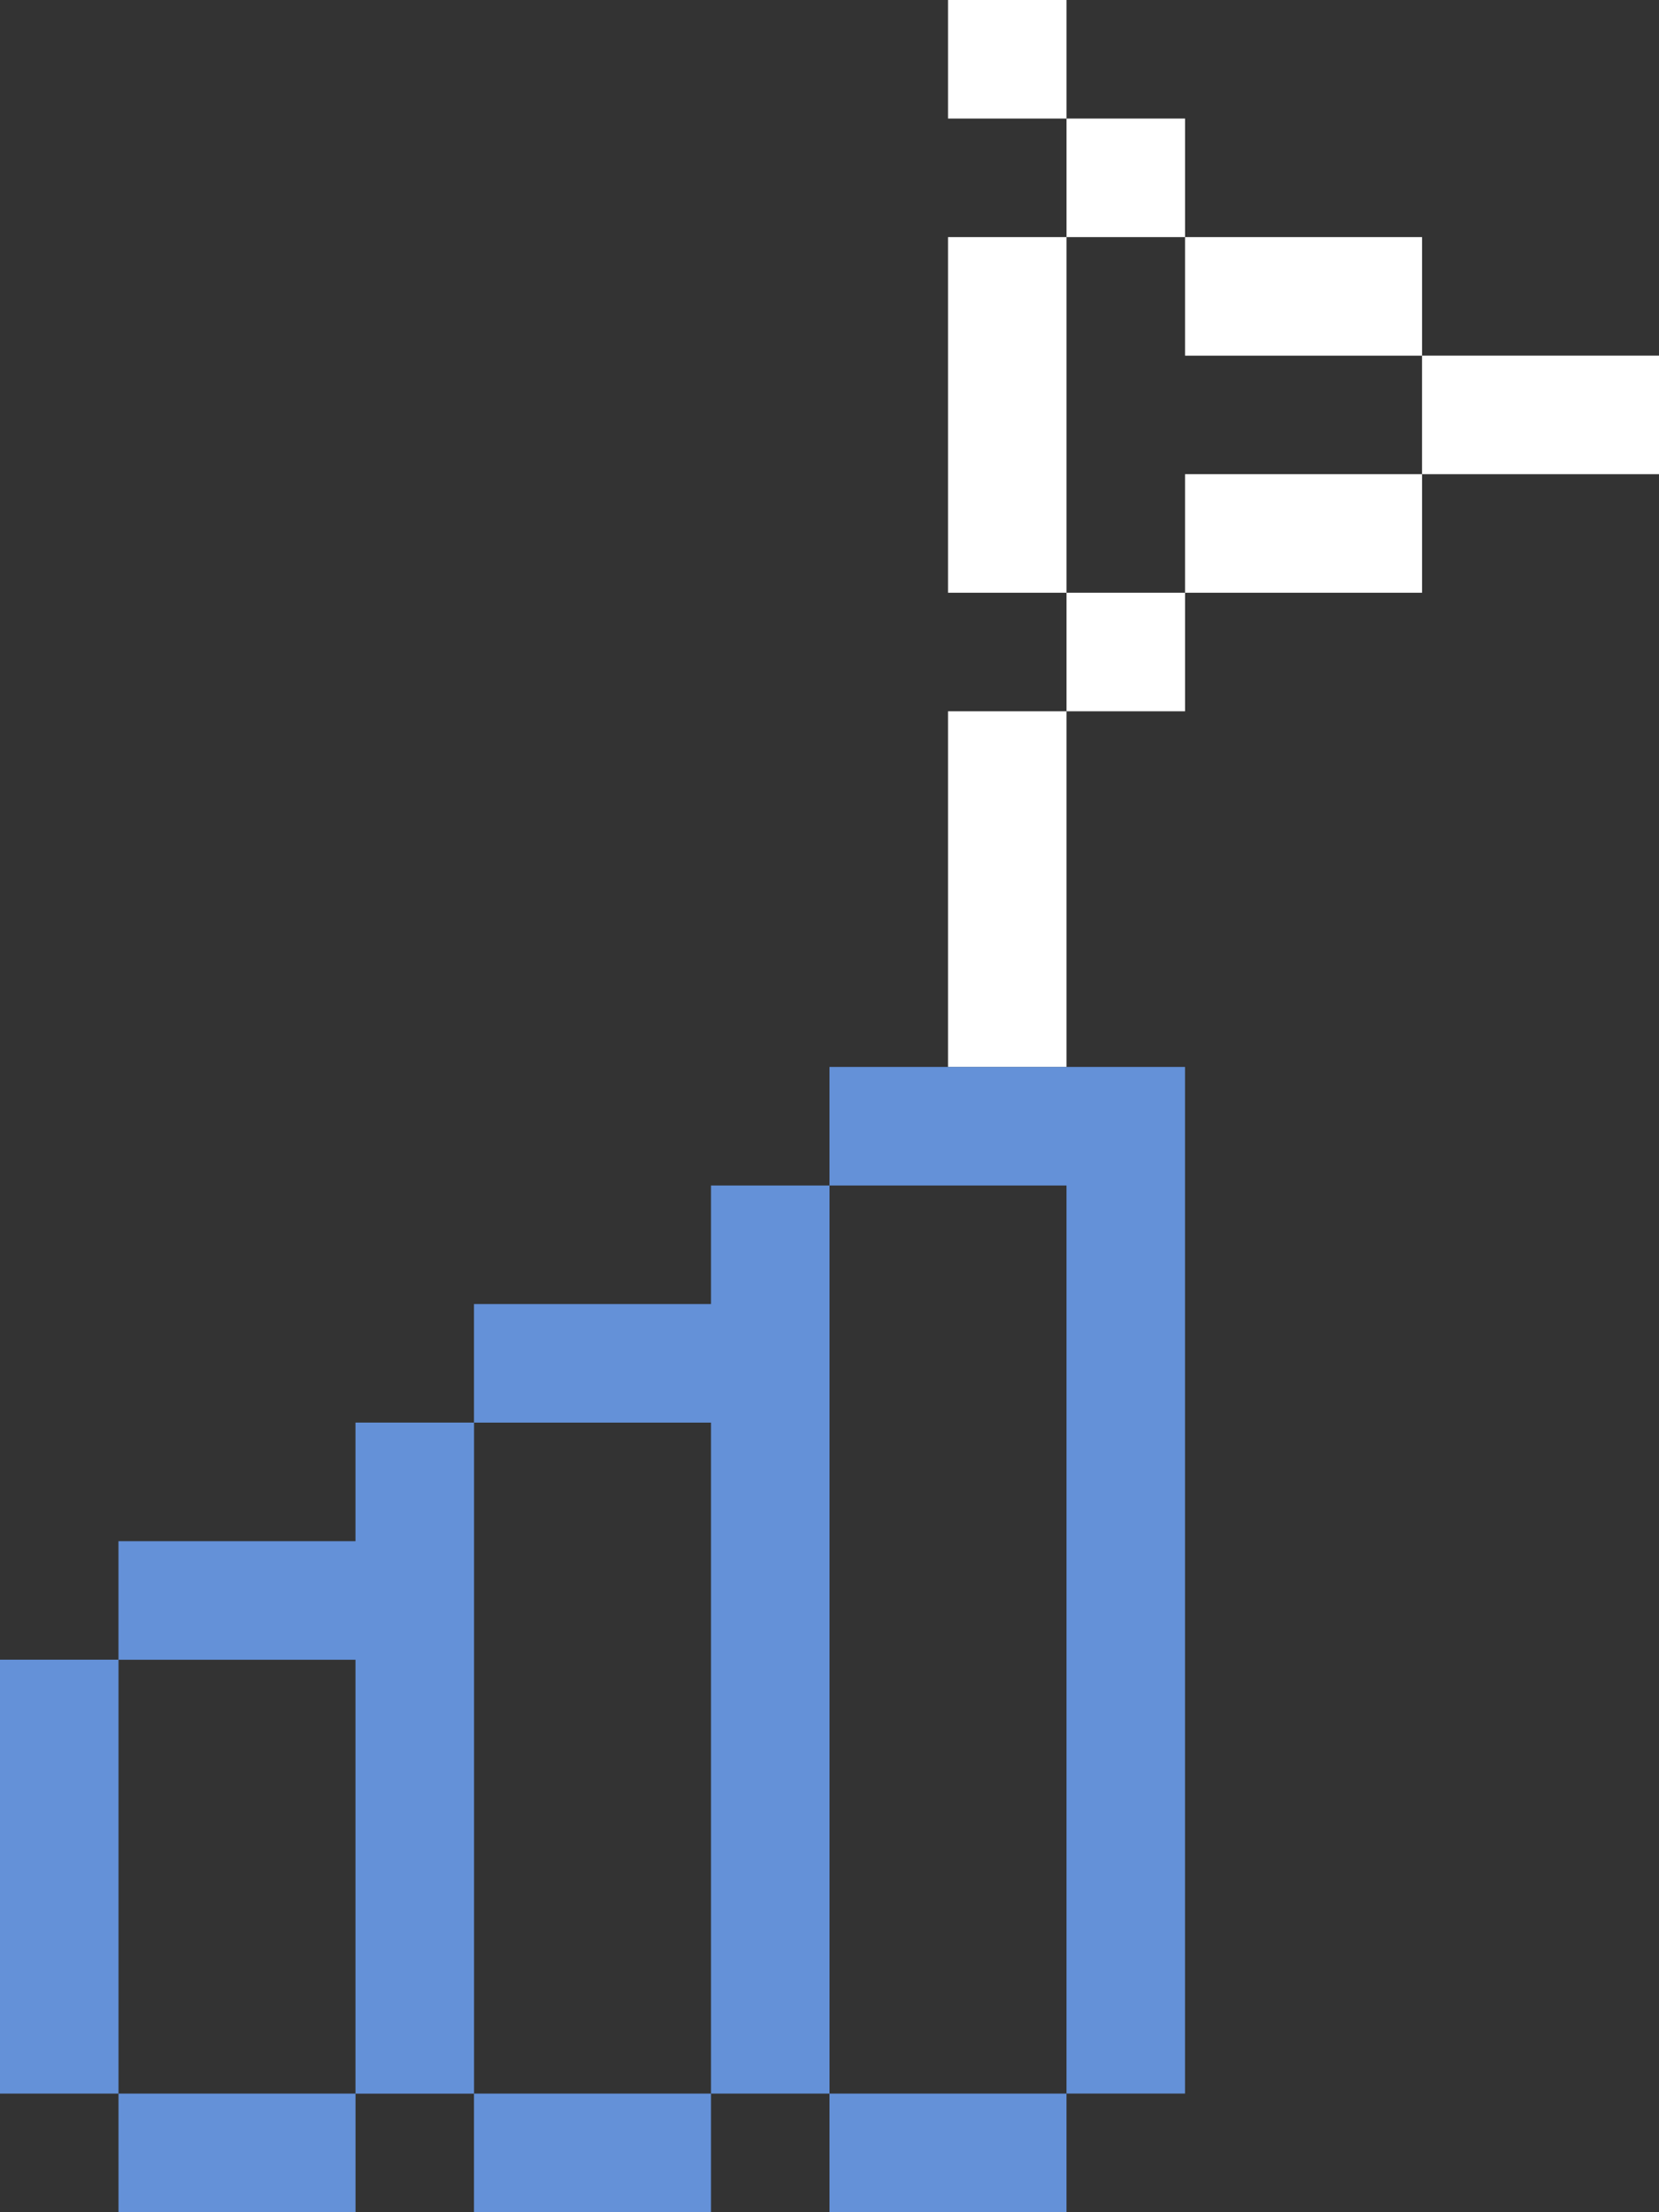
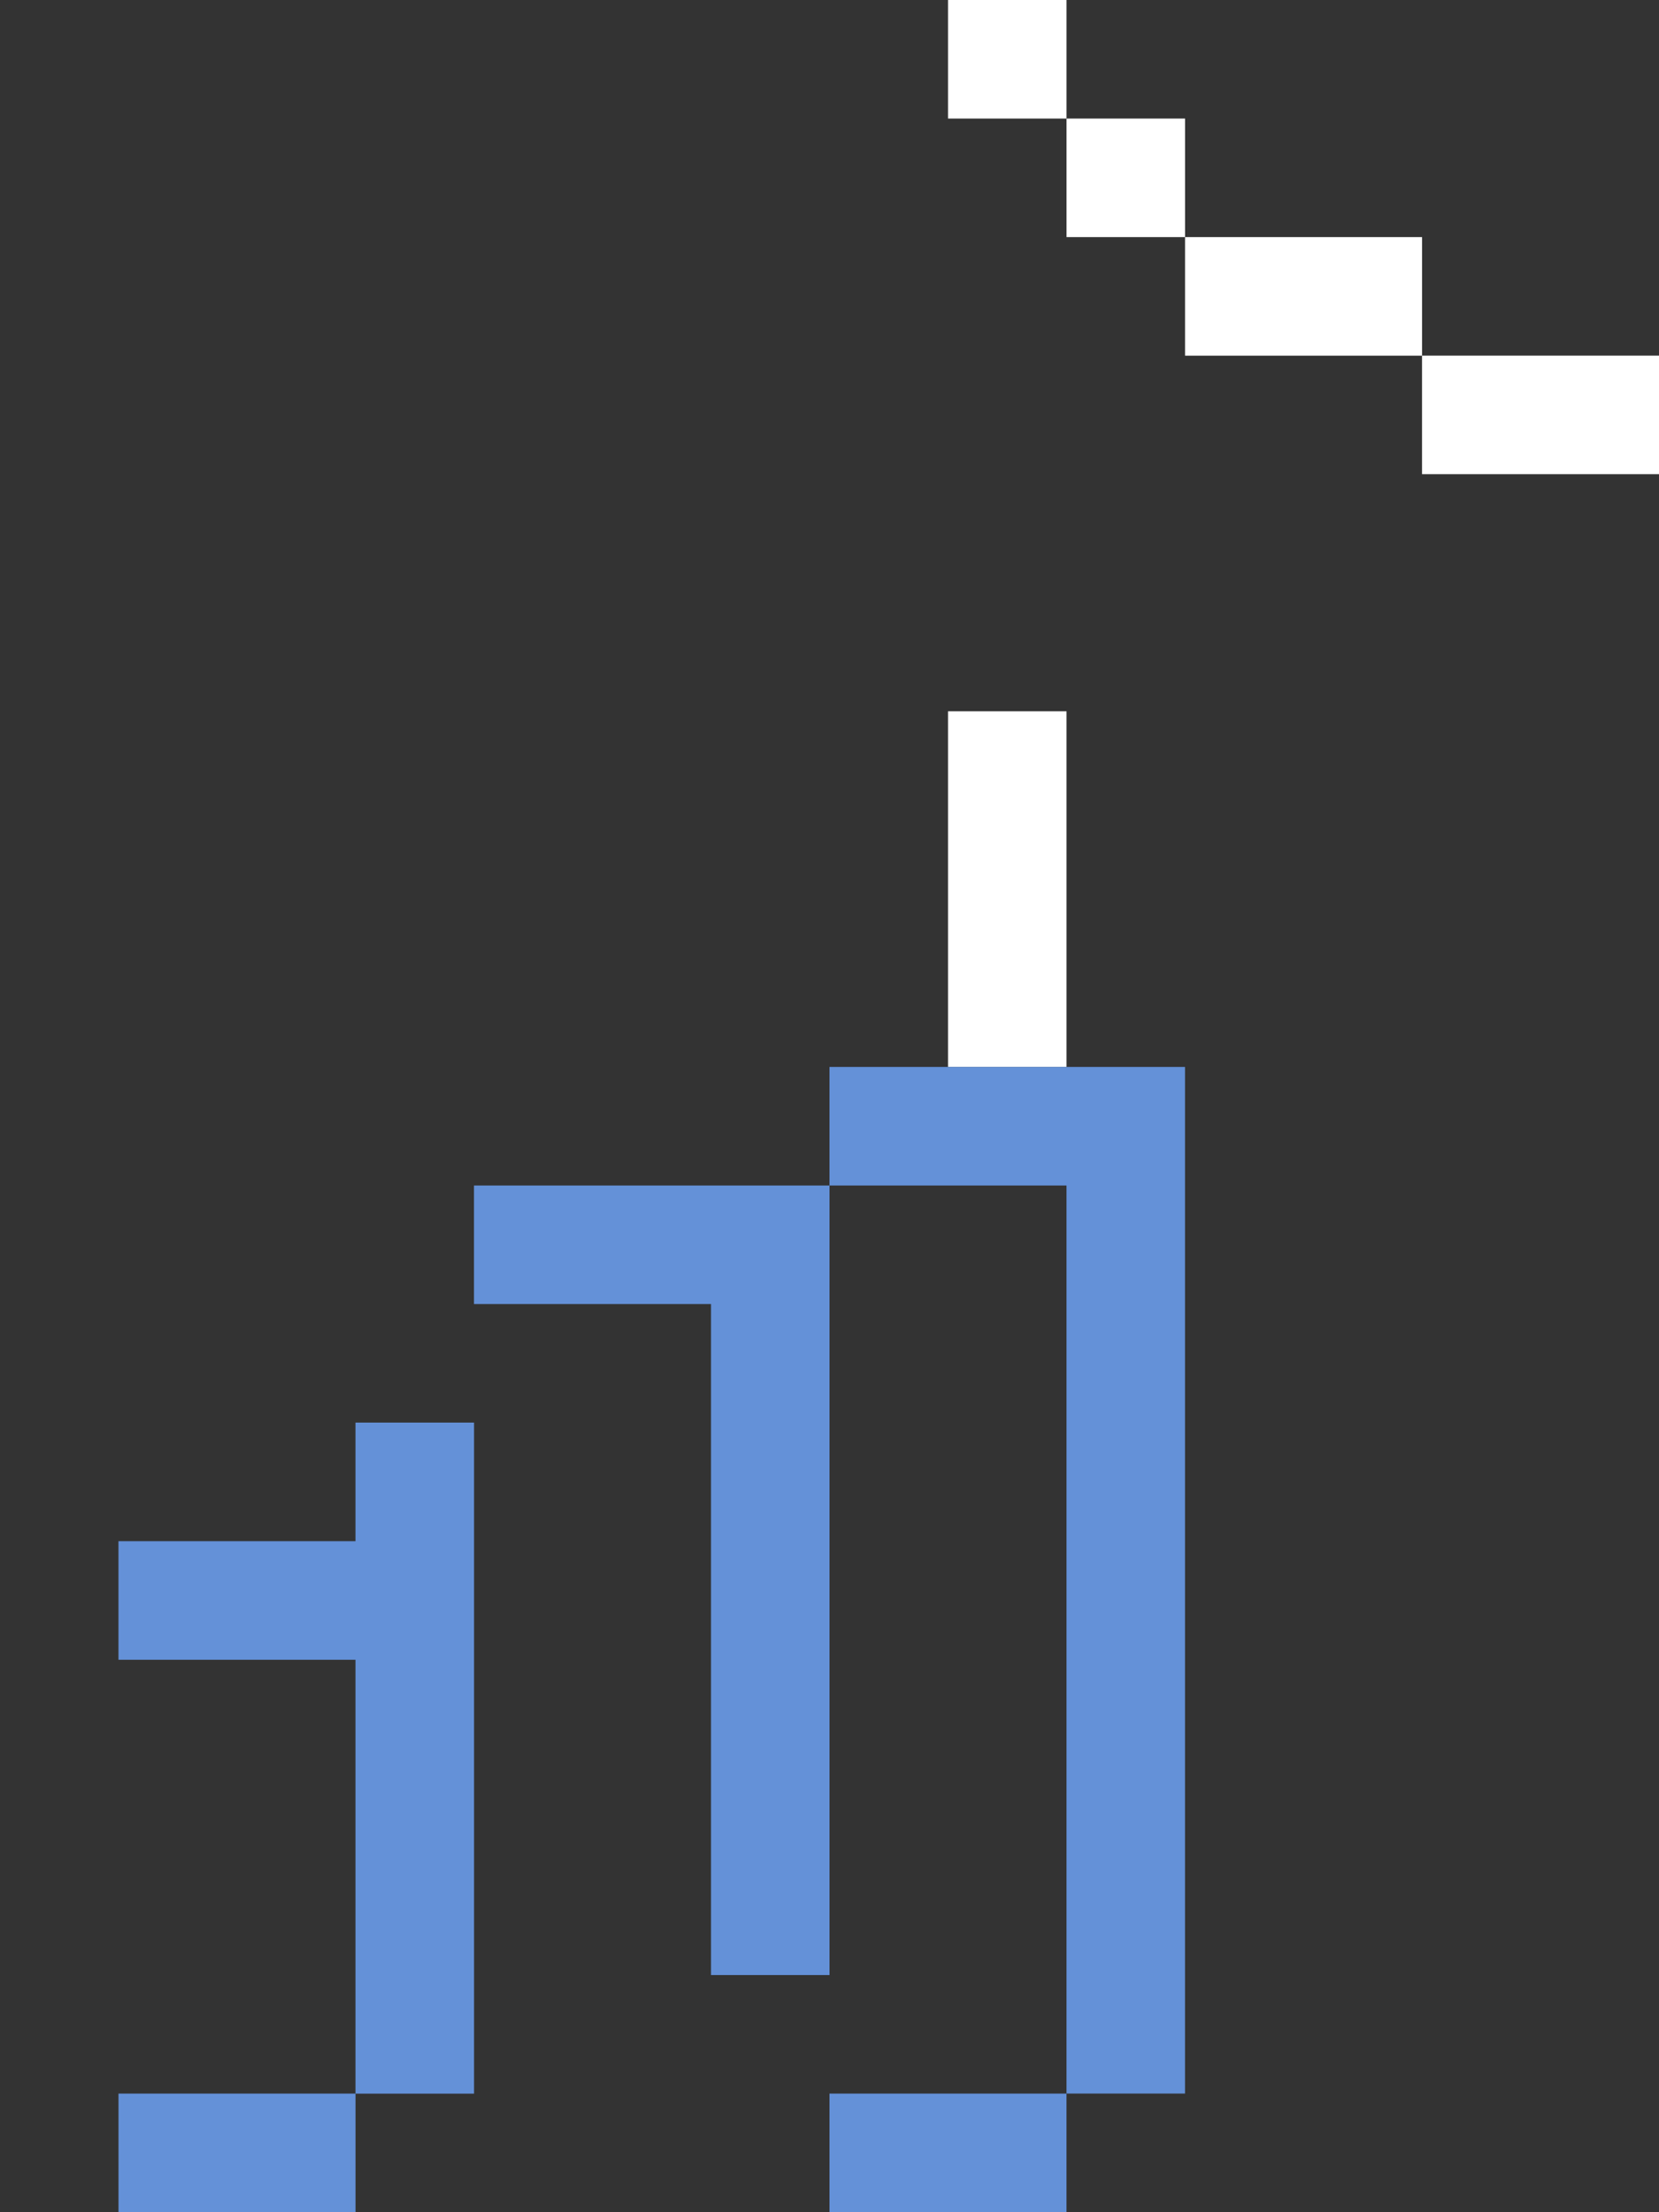
<svg xmlns="http://www.w3.org/2000/svg" width="52.231" height="69.617" viewBox="0 0 52.231 69.617">
  <rect x="0" y="0" width="52.231" height="69.617" fill="#333333" stroke="none" />
  <g id="Leadership_Icon" transform="translate(-122.51 -142.924)">
    <g id="Group_880" data-name="Group 880" transform="translate(152.357 142.924)">
      <rect id="Rectangle_9711" data-name="Rectangle 9711" width="3.731" height="11.192" transform="translate(0 22.385)" fill="#fff" />
-       <rect id="Rectangle_9712" data-name="Rectangle 9712" width="3.731" height="11.192" transform="translate(0 7.462)" fill="#fff" />
      <rect id="Rectangle_9713" data-name="Rectangle 9713" width="3.731" height="3.731" fill="#fff" />
      <rect id="Rectangle_9714" data-name="Rectangle 9714" width="3.731" height="3.731" transform="translate(3.731 3.731)" fill="#fff" />
-       <rect id="Rectangle_9715" data-name="Rectangle 9715" width="3.731" height="3.731" transform="translate(3.731 18.654)" fill="#fff" />
      <rect id="Rectangle_9716" data-name="Rectangle 9716" width="7.462" height="3.731" transform="translate(7.462 7.462)" fill="#fff" />
-       <rect id="Rectangle_9717" data-name="Rectangle 9717" width="7.462" height="3.731" transform="translate(7.462 14.923)" fill="#fff" />
      <rect id="Rectangle_9718" data-name="Rectangle 9718" width="7.462" height="3.731" transform="translate(14.923 11.192)" fill="#fff" />
    </g>
    <g id="Group_881" data-name="Group 881" transform="translate(122.51 176.502)">
      <path id="Path_856" data-name="Path 856" d="M136.477,160.882v3.731h7.462V193.19h3.731V160.882Z" transform="translate(-110.362 -160.882)" fill="#6491d8" />
-       <path id="Path_857" data-name="Path 857" d="M141.684,162.877h-3.731v3.731h-7.462v3.731h7.462v21.116h3.731Z" transform="translate(-115.568 -159.146)" fill="#6491d8" />
-       <rect id="Rectangle_9719" data-name="Rectangle 9719" width="3.731" height="13.655" transform="translate(0 18.654)" fill="#6491d8" />
+       <path id="Path_857" data-name="Path 857" d="M141.684,162.877h-3.731h-7.462v3.731h7.462v21.116h3.731Z" transform="translate(-115.568 -159.146)" fill="#6491d8" />
      <rect id="Rectangle_9720" data-name="Rectangle 9720" width="7.462" height="3.731" transform="translate(26.115 32.309)" fill="#6491d8" />
-       <rect id="Rectangle_9721" data-name="Rectangle 9721" width="7.462" height="3.731" transform="translate(14.923 32.309)" fill="#6491d8" />
      <rect id="Rectangle_9722" data-name="Rectangle 9722" width="7.462" height="3.731" transform="translate(3.731 32.309)" fill="#6491d8" />
      <path id="Path_858" data-name="Path 858" d="M131.967,166.867V170.6h-7.462v3.731h7.462v13.655H135.7V166.867Z" transform="translate(-120.775 -155.675)" fill="#6491d8" />
    </g>
  </g>
</svg>